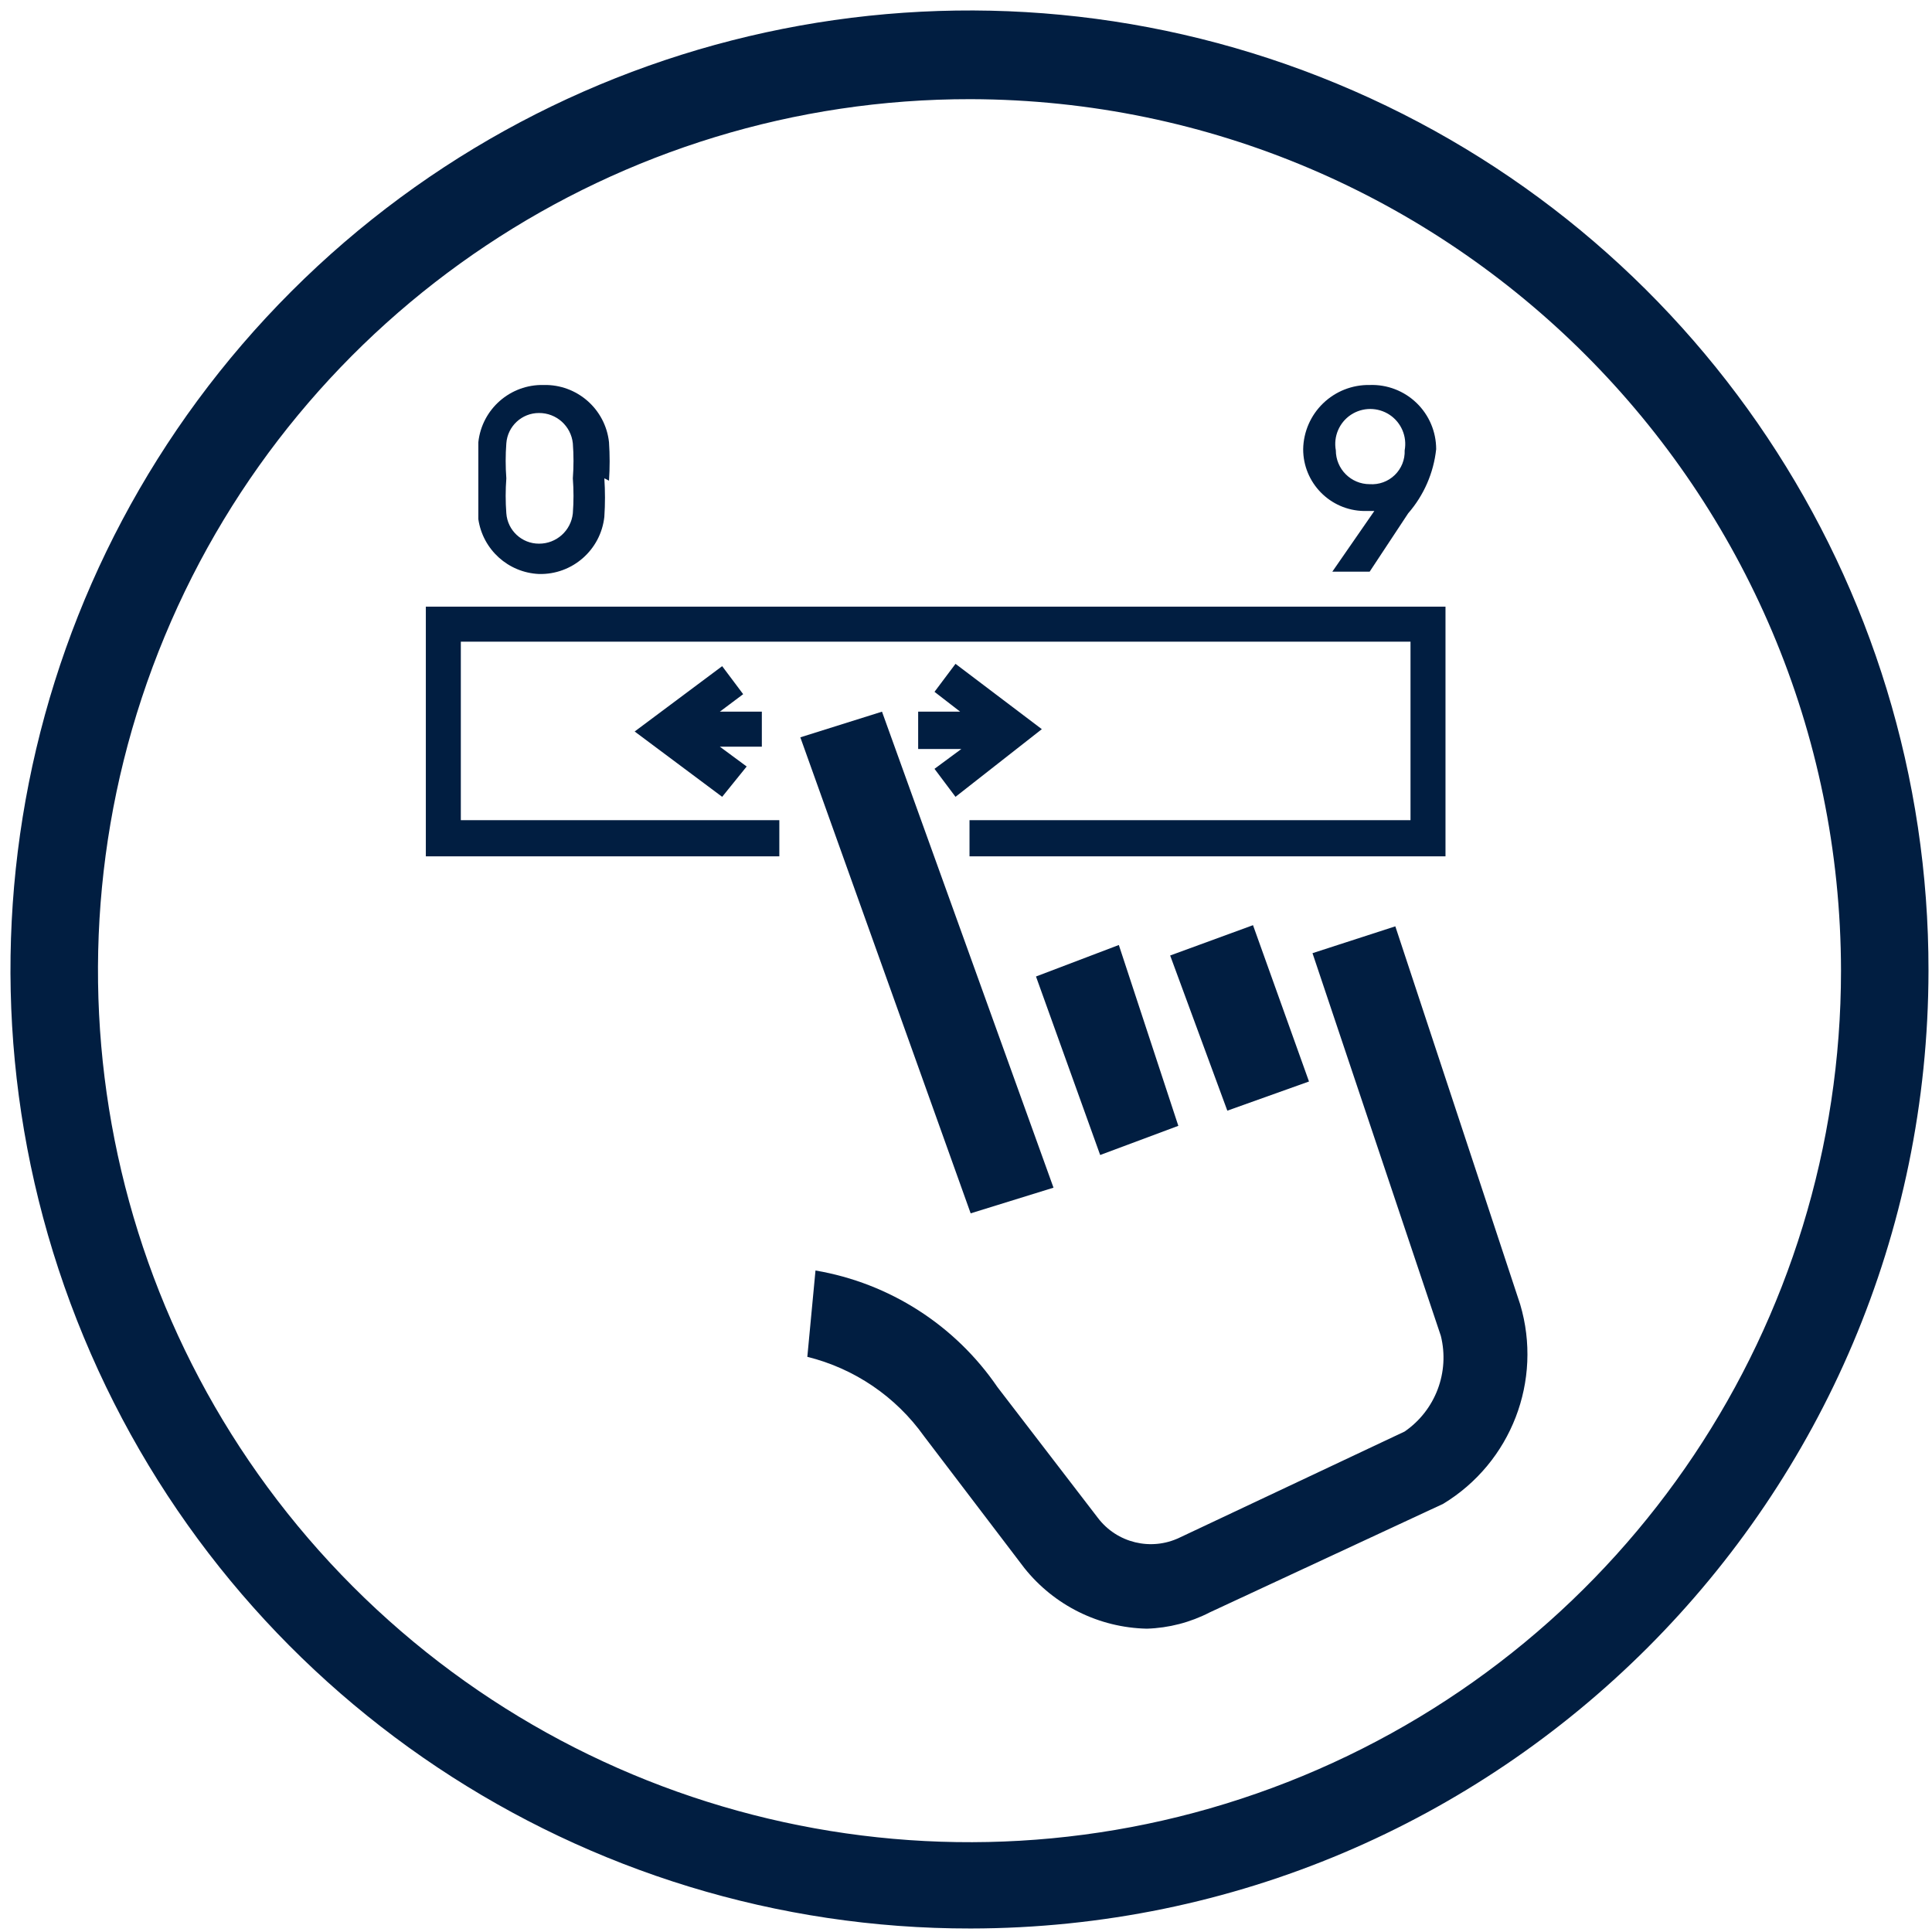
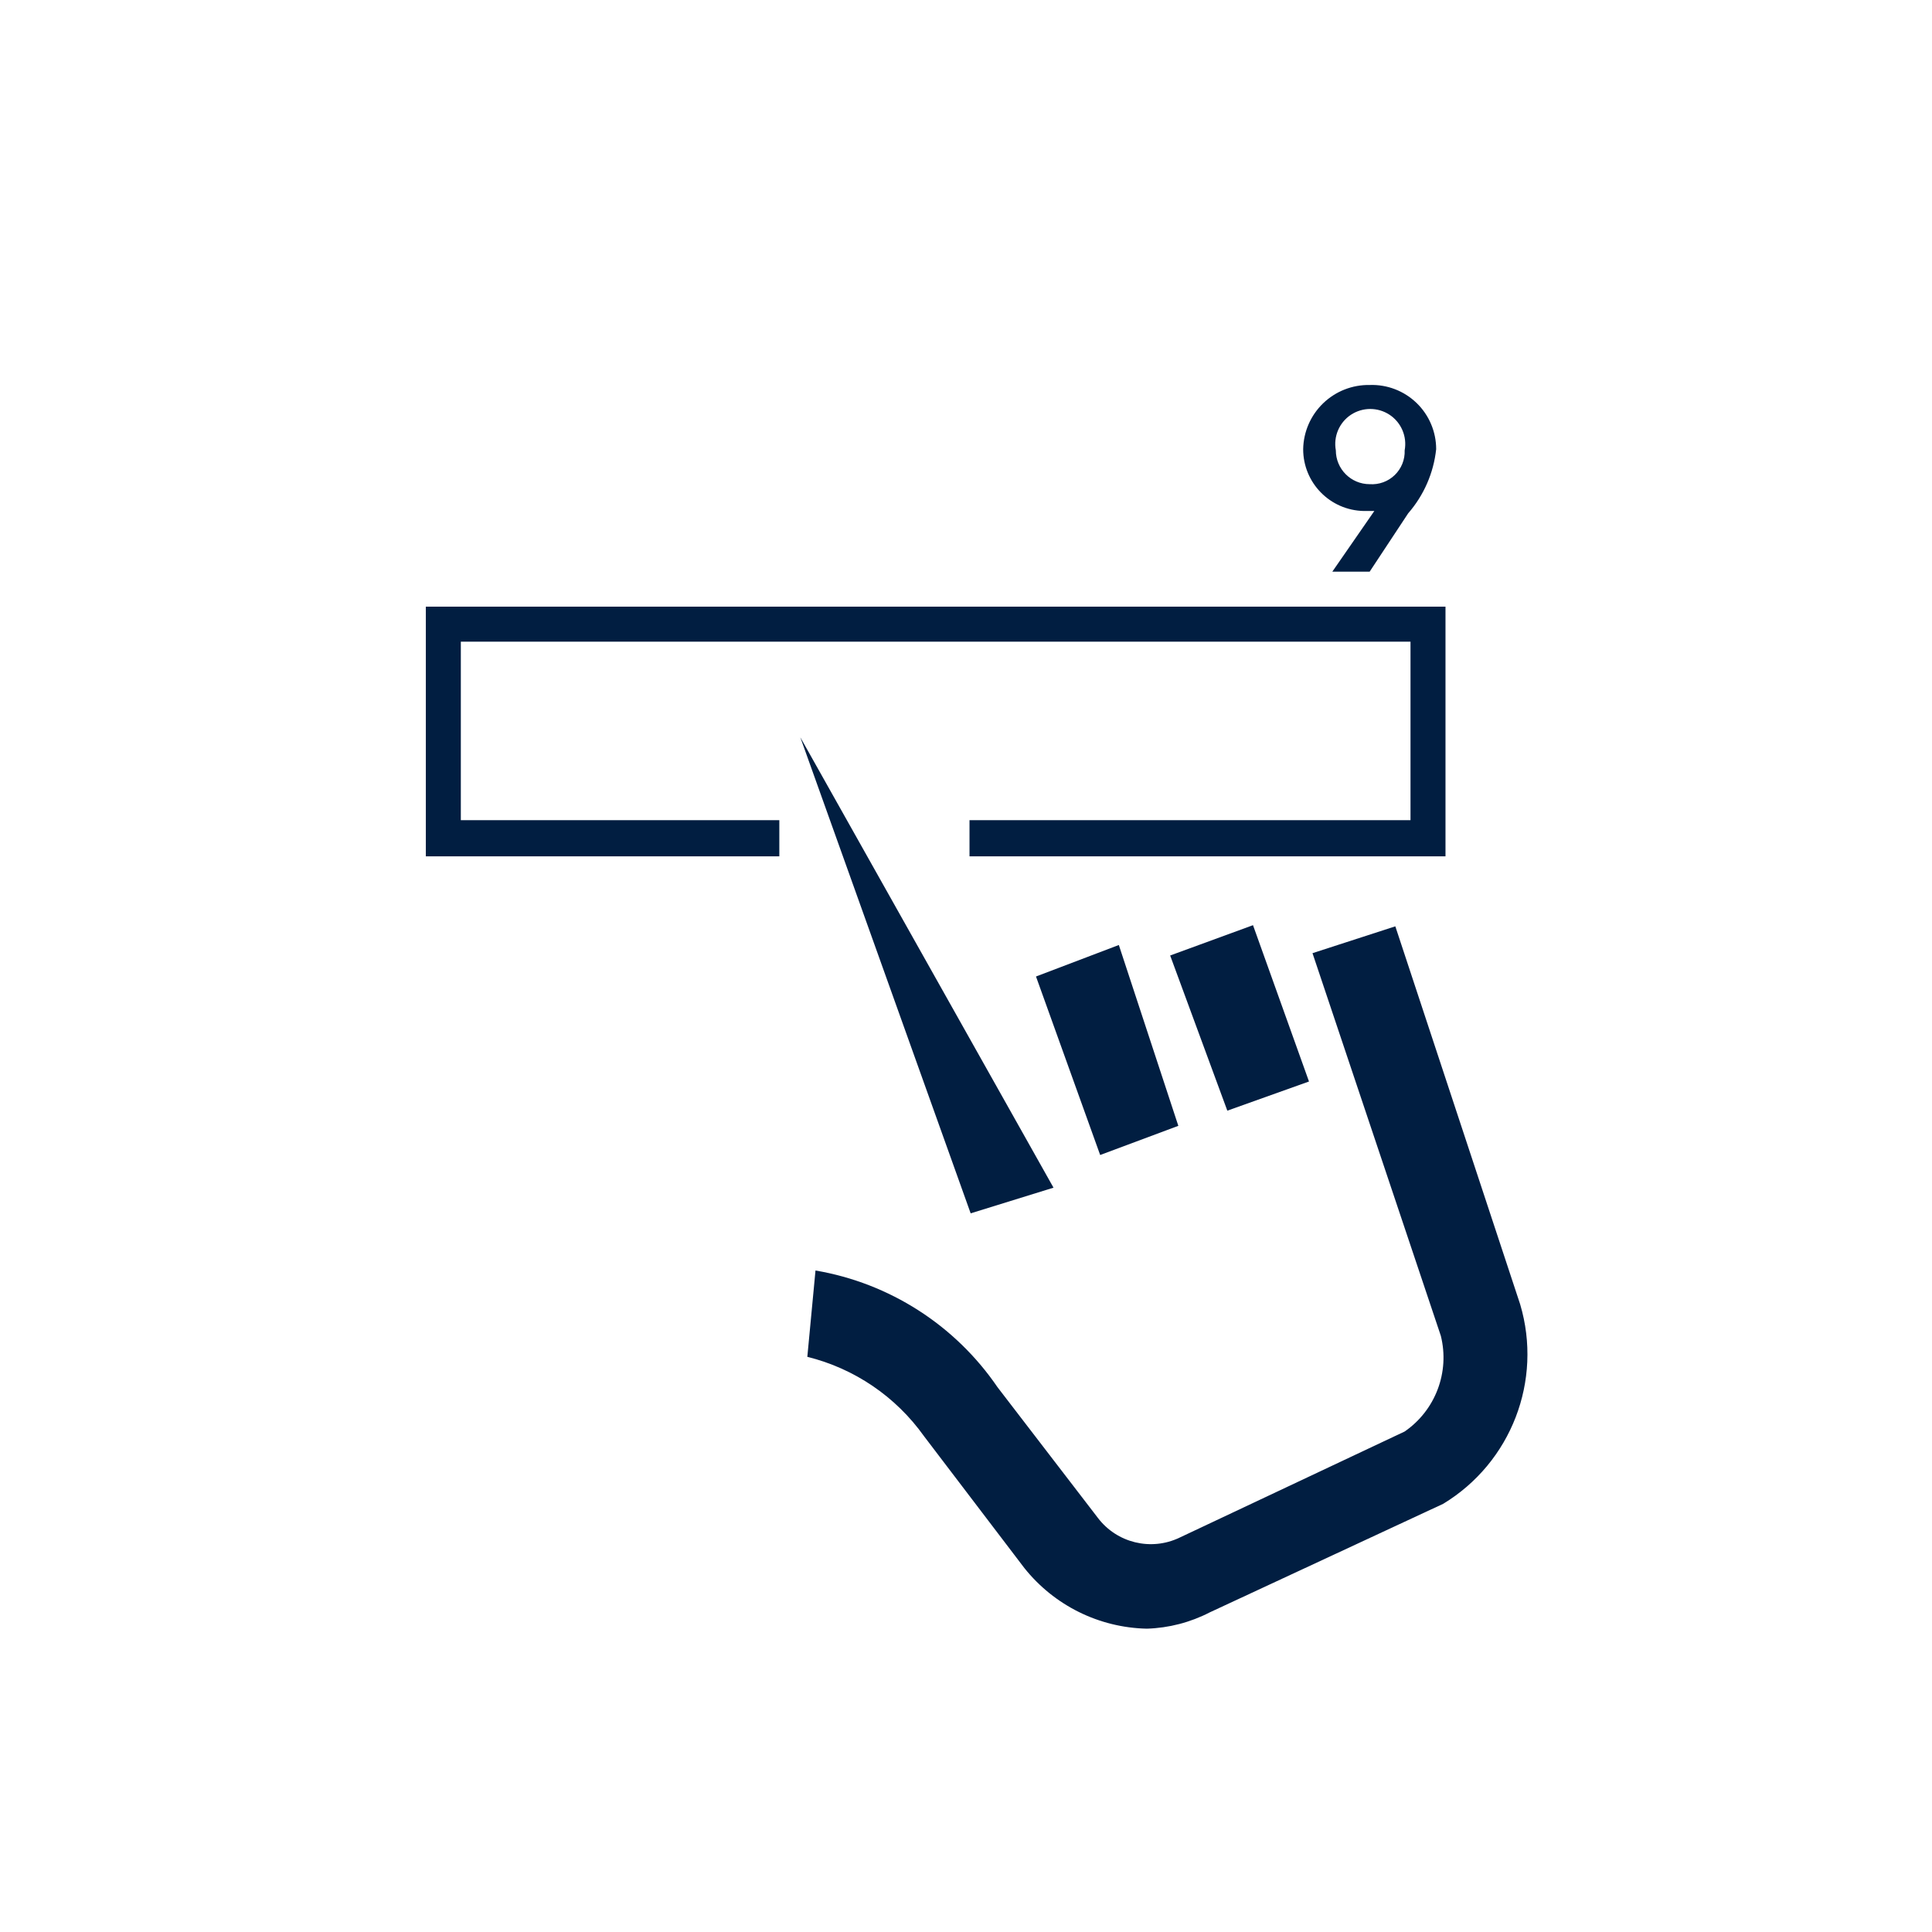
<svg xmlns="http://www.w3.org/2000/svg" width="92px" height="92px" viewBox="0 0 92 92" version="1.1">
  <title>hobs-active-touch</title>
  <desc>Created with Sketch.</desc>
  <g id="Page-1" stroke="none" stroke-width="1" fill="none" fill-rule="evenodd">
    <g id="hobs" transform="translate(-183, -55)" fill="#011E41" fill-rule="nonzero">
      <g id="hobs-active-touch" transform="translate(178, 50)">
-         <path d="M51.222,96.833 C32.742,96.856 16.069,85.738 8.987,68.668 C1.904,51.599 5.808,31.943 18.875,18.875 C31.943,5.808 51.599,1.904 68.668,8.987 C85.738,16.069 96.856,32.742 96.833,51.222 C96.803,76.4 76.4,96.803 51.222,96.833 L51.222,96.833 Z M51.222,9.722 C34.432,9.7 19.283,19.797 12.842,35.302 C6.401,50.808 9.938,68.667 21.802,80.547 C33.667,92.428 51.521,95.989 67.035,89.569 C82.549,83.148 92.667,68.012 92.667,51.222 C92.636,28.337 74.108,9.783 51.222,9.722 Z" id="Shape" />
-         <path d="M32.278,27.778 C32.32,27.223 32.32,26.666 32.278,26.111 C32.192,25.287 31.495,24.662 30.667,24.667 C29.849,24.665 29.17,25.296 29.111,26.111 C29.069,26.666 29.069,27.223 29.111,27.778 C29.069,28.333 29.069,28.89 29.111,29.444 C29.17,30.26 29.849,30.891 30.667,30.889 C31.495,30.893 32.192,30.269 32.278,29.444 C32.32,28.89 32.32,28.333 32.278,27.778 M33.778,27.778 C33.819,28.388 33.819,29.001 33.778,29.611 C33.605,31.189 32.253,32.372 30.667,32.333 C29.202,32.269 27.99,31.173 27.778,29.722 L27.778,26.056 C27.95,24.478 29.302,23.295 30.889,23.333 C32.476,23.295 33.827,24.478 34,26.056 C34.041,26.666 34.041,27.278 34,27.889" id="Shape" />
        <path d="M71.889,26.444 C72.01,25.787 71.727,25.12 71.17,24.751 C70.612,24.383 69.888,24.383 69.33,24.751 C68.773,25.12 68.49,25.787 68.611,26.444 C68.611,27.334 69.332,28.056 70.222,28.056 C70.664,28.087 71.098,27.93 71.416,27.622 C71.734,27.315 71.906,26.887 71.889,26.444 L71.889,26.444 Z M70.444,29.333 L69.944,29.333 C68.34,29.303 67.055,27.994 67.056,26.389 C67.07,25.564 67.412,24.778 68.006,24.205 C68.6,23.632 69.397,23.318 70.222,23.333 C71.052,23.303 71.858,23.612 72.455,24.188 C73.052,24.764 73.389,25.559 73.389,26.389 C73.268,27.52 72.802,28.586 72.056,29.444 L70.222,32.222 L68.444,32.222 L70.444,29.333 Z" id="Shape" />
-         <path d="M50.5,42.944 L49.5,41.611 L50.778,40.667 L48.722,40.667 L48.722,38.889 L50.722,38.889 L49.5,37.944 L50.5,36.611 L54.611,39.722 L50.5,42.944 Z M39.389,42.944 L35.222,39.833 L39.389,36.722 L40.389,38.056 L39.278,38.889 L41.278,38.889 L41.278,40.556 L39.278,40.556 L40.556,41.5 L39.389,42.944 Z" id="Shape" />
-         <path d="M59.611,82.556 C57.334,82.507 55.197,81.448 53.778,79.667 L49,73.389 C47.659,71.506 45.688,70.166 43.444,69.611 L43.833,65.5 C47.356,66.099 50.485,68.104 52.5,71.056 L57.278,77.278 C58.186,78.476 59.811,78.87 61.167,78.222 L71.889,73.167 C73.356,72.155 74.042,70.34 73.611,68.611 L67.5,50.389 L71.444,49.111 L77.389,67.111 C78.469,70.743 76.962,74.646 73.722,76.611 L62.611,81.778 C61.682,82.258 60.657,82.524 59.611,82.556 L59.611,82.556 Z M51.222,62.778 L43.111,40.111 L47,38.889 L55.167,61.556 L51.222,62.778 Z M57.389,60 L54.333,51.5 L58.278,50 L61.111,58.611 L57.389,60 Z M63.444,57.889 L60.722,50.5 L64.667,49.056 L67.333,56.5 L63.444,57.889 Z" id="Shape" />
+         <path d="M59.611,82.556 C57.334,82.507 55.197,81.448 53.778,79.667 L49,73.389 C47.659,71.506 45.688,70.166 43.444,69.611 L43.833,65.5 C47.356,66.099 50.485,68.104 52.5,71.056 L57.278,77.278 C58.186,78.476 59.811,78.87 61.167,78.222 L71.889,73.167 C73.356,72.155 74.042,70.34 73.611,68.611 L67.5,50.389 L71.444,49.111 L77.389,67.111 C78.469,70.743 76.962,74.646 73.722,76.611 L62.611,81.778 C61.682,82.258 60.657,82.524 59.611,82.556 L59.611,82.556 Z M51.222,62.778 L43.111,40.111 L55.167,61.556 L51.222,62.778 Z M57.389,60 L54.333,51.5 L58.278,50 L61.111,58.611 L57.389,60 Z M63.444,57.889 L60.722,50.5 L64.667,49.056 L67.333,56.5 L63.444,57.889 Z" id="Shape" />
        <polygon id="Path" points="73.833 45.778 51.167 45.778 51.167 44.056 72.167 44.056 72.167 35.556 26.944 35.556 26.944 44.056 42.111 44.056 42.111 45.778 25.278 45.778 25.278 33.889 73.833 33.889" />
      </g>
    </g>
  </g>
</svg>